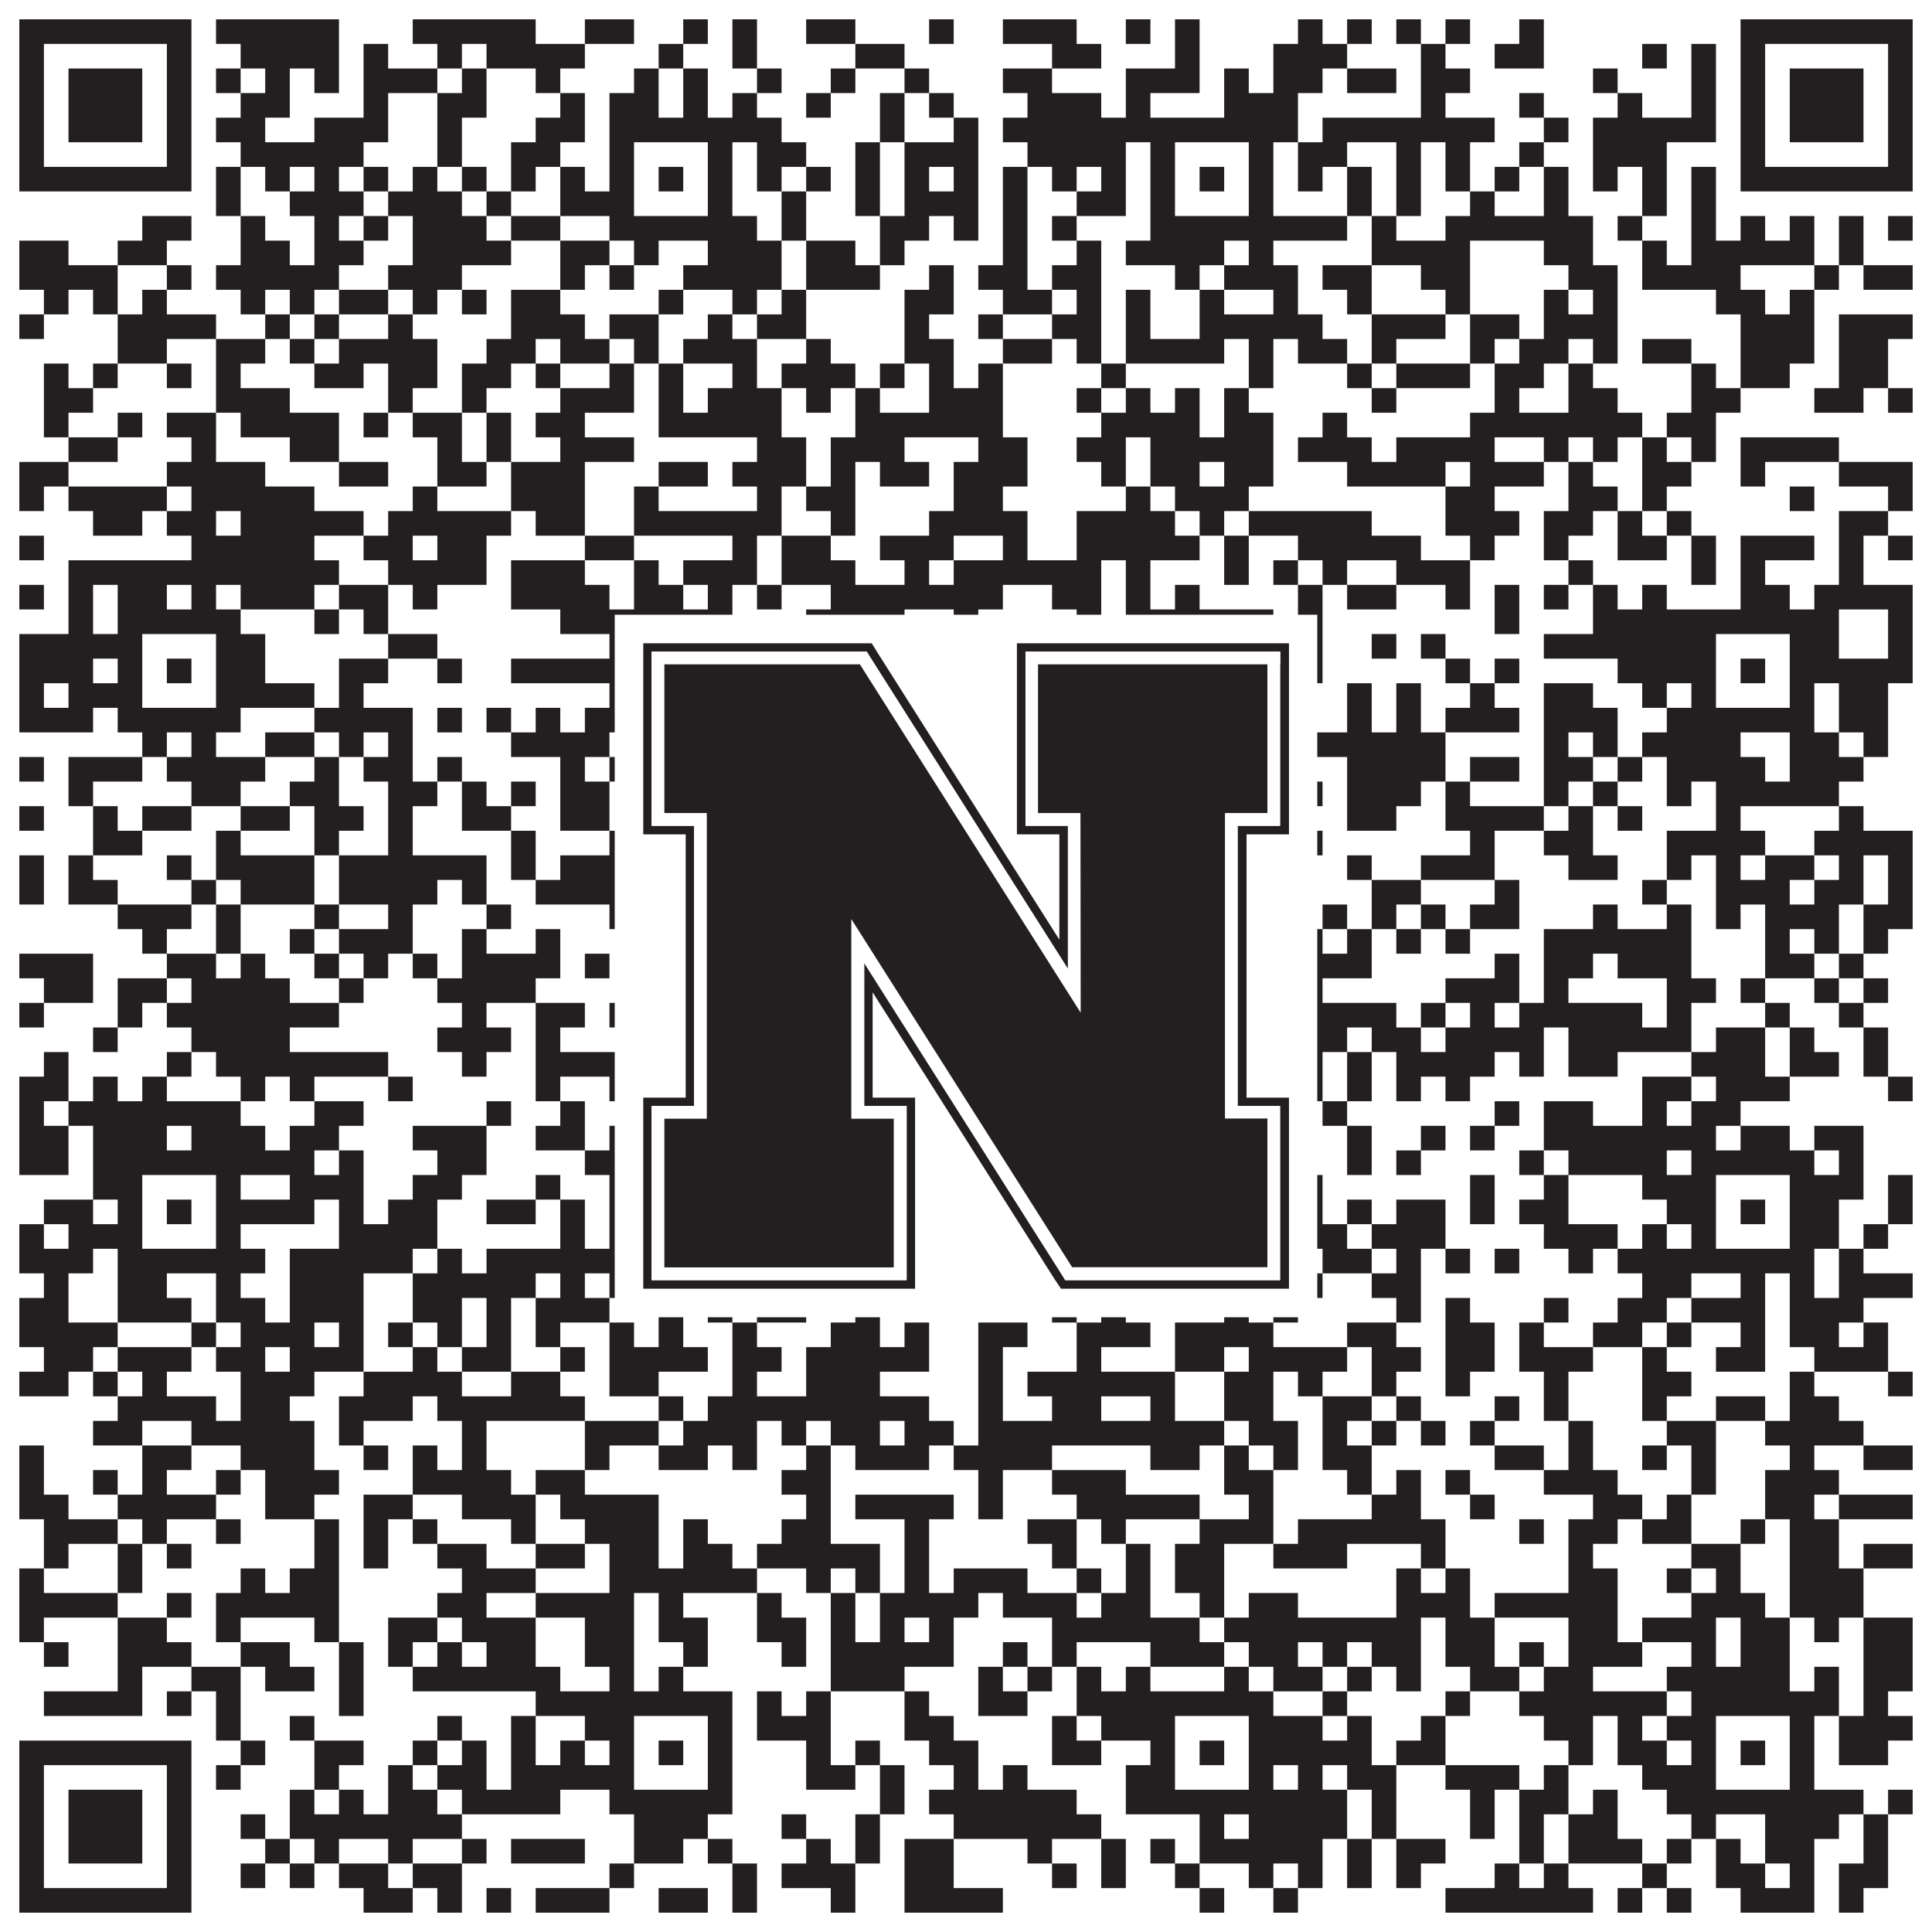
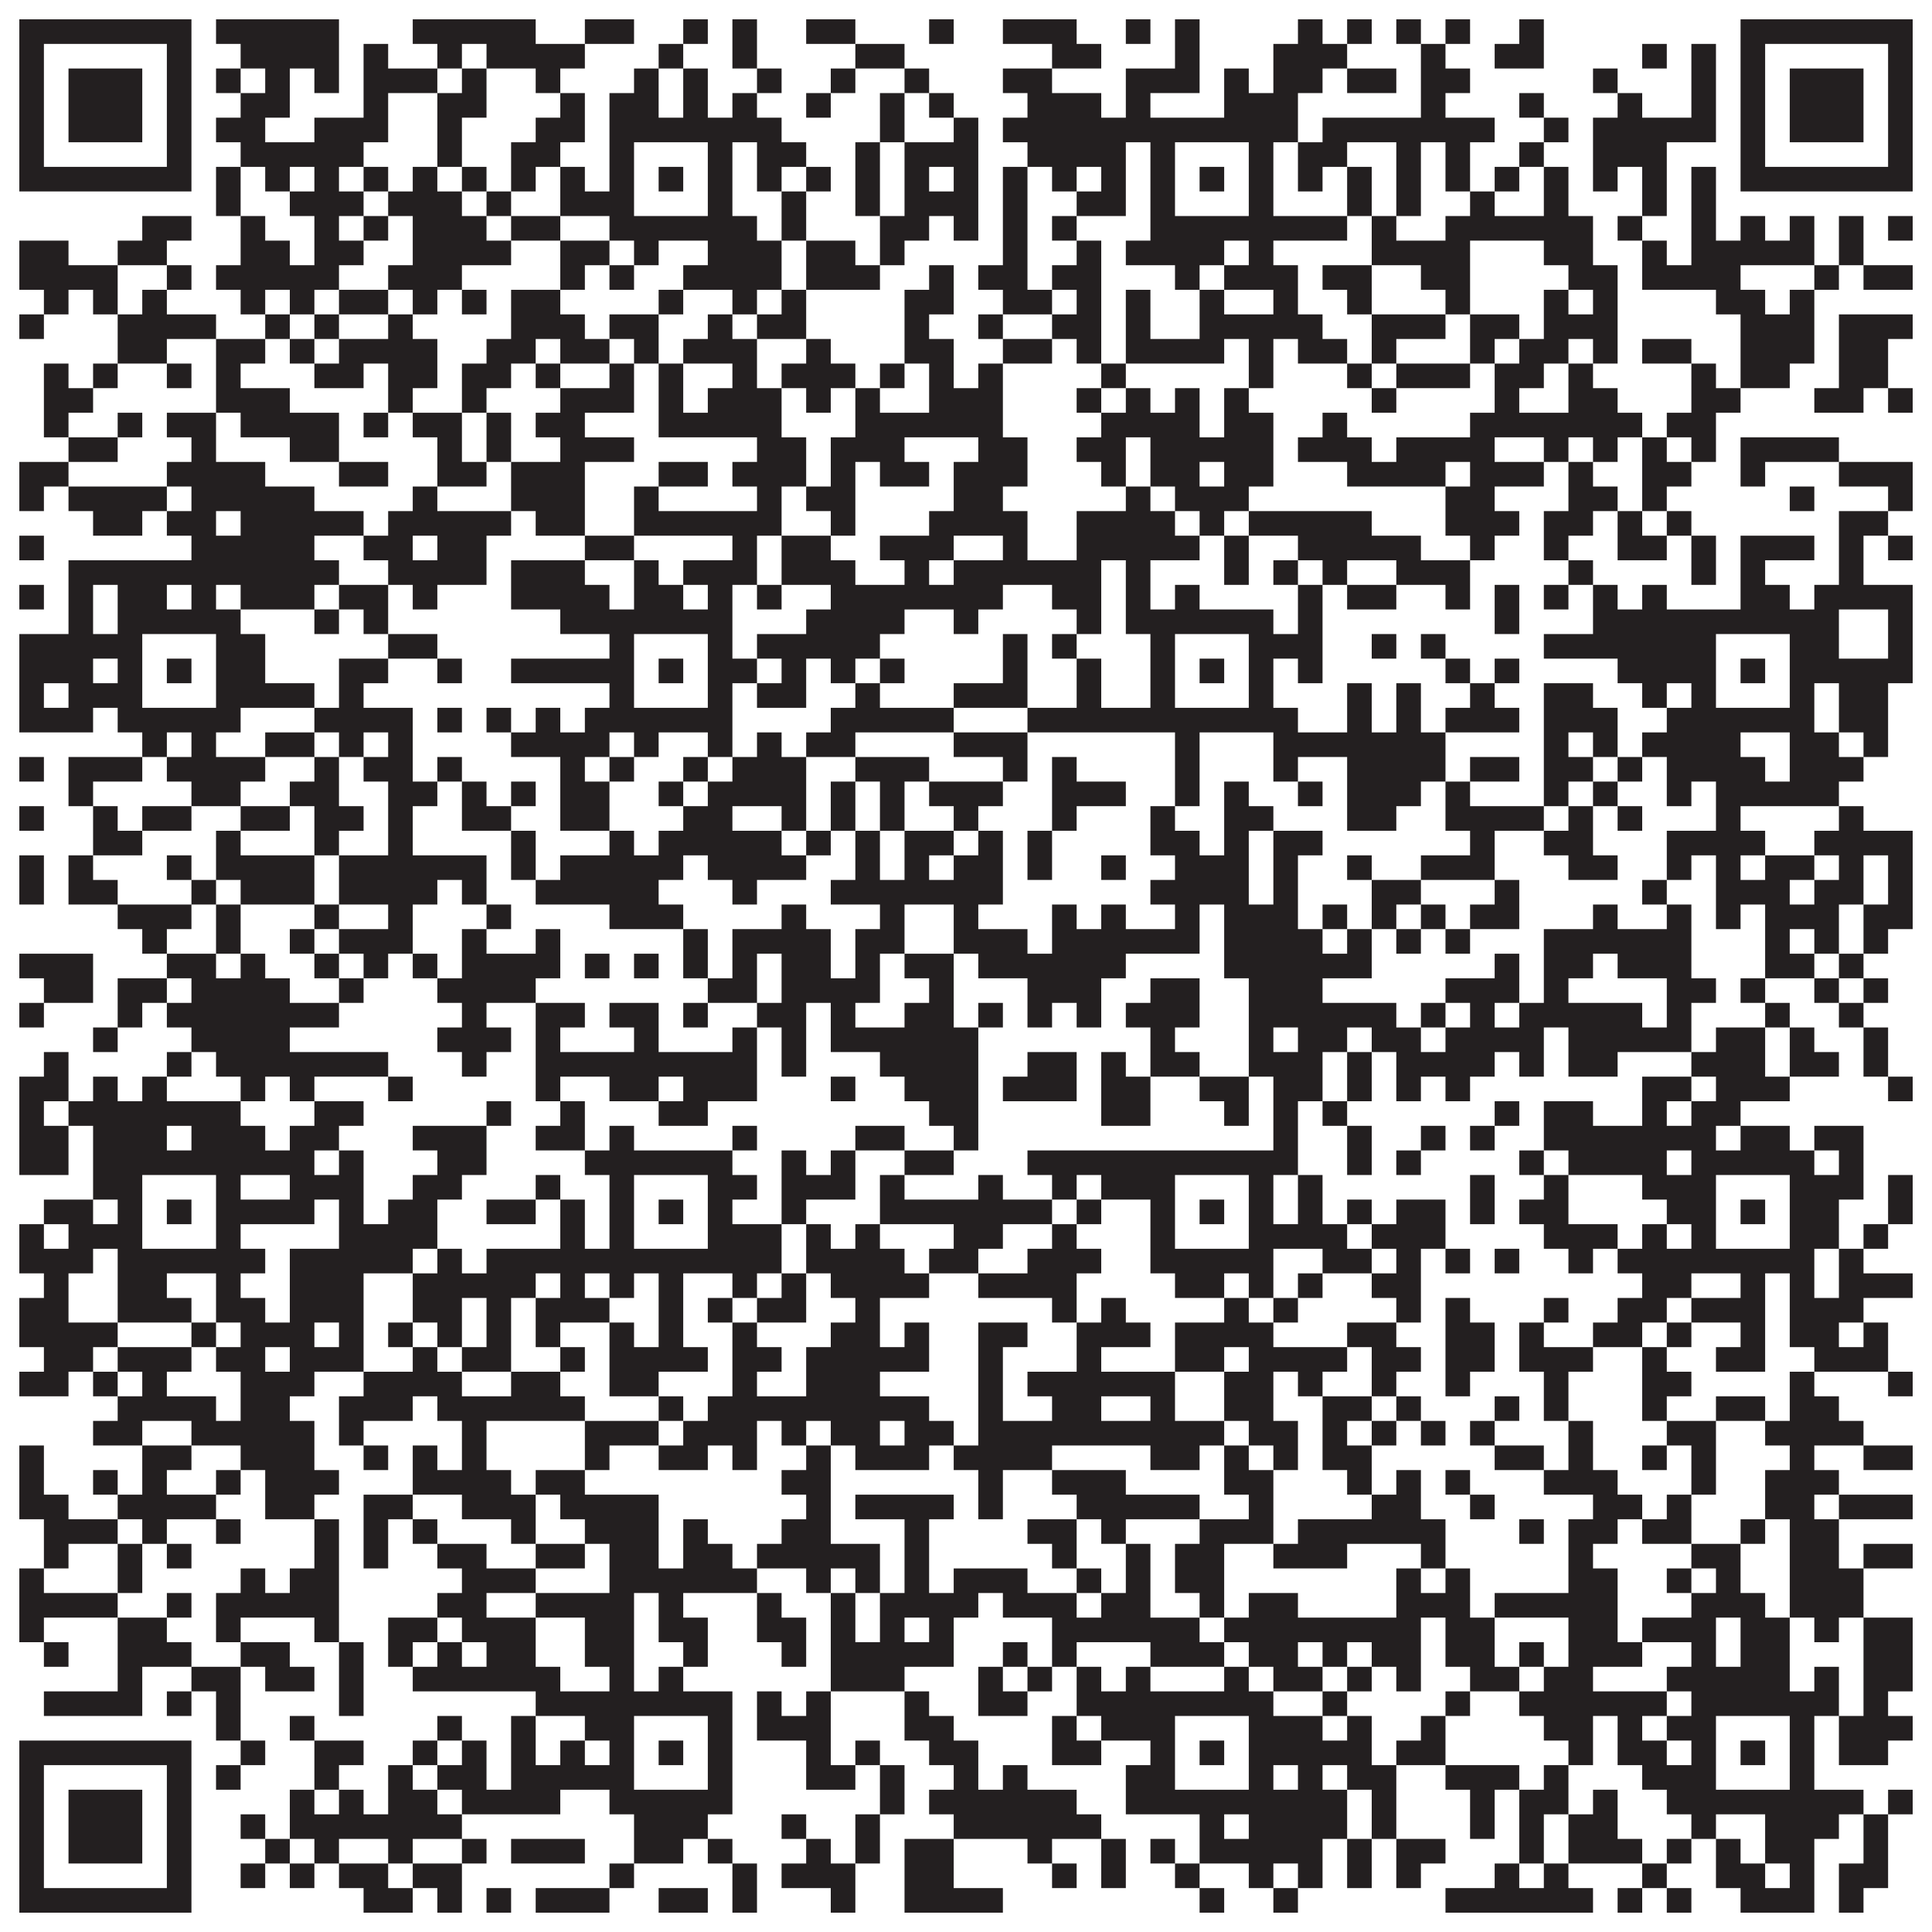
<svg xmlns="http://www.w3.org/2000/svg" version="1.1" width="1100px" height="1100px" viewBox="0 0 1100 1100">
-   <rect x="0" y="0" width="1100" height="1100" fill="#ffffff" fill-opacity="1" />
  <path fill="#231f20" fill-opacity="1" d="M11,11L109,11L109,25L11,25ZM123,11L193,11L193,25L123,25ZM235,11L305,11L305,25L235,25ZM333,11L361,11L361,25L333,25ZM389,11L403,11L403,25L389,25ZM417,11L431,11L431,25L417,25ZM459,11L487,11L487,25L459,25ZM529,11L543,11L543,25L529,25ZM571,11L613,11L613,25L571,25ZM641,11L655,11L655,25L641,25ZM669,11L683,11L683,25L669,25ZM739,11L753,11L753,25L739,25ZM767,11L781,11L781,25L767,25ZM795,11L809,11L809,25L795,25ZM823,11L837,11L837,25L823,25ZM865,11L879,11L879,25L865,25ZM991,11L1089,11L1089,25L991,25ZM11,25L25,25L25,39L11,39ZM95,25L109,25L109,39L95,39ZM137,25L193,25L193,39L137,39ZM207,25L221,25L221,39L207,39ZM249,25L263,25L263,39L249,39ZM277,25L333,25L333,39L277,39ZM375,25L389,25L389,39L375,39ZM417,25L431,25L431,39L417,39ZM487,25L515,25L515,39L487,39ZM599,25L627,25L627,39L599,39ZM669,25L683,25L683,39L669,39ZM725,25L767,25L767,39L725,39ZM809,25L823,25L823,39L809,39ZM851,25L879,25L879,39L851,39ZM935,25L949,25L949,39L935,39ZM963,25L977,25L977,39L963,39ZM991,25L1005,25L1005,39L991,39ZM1075,25L1089,25L1089,39L1075,39ZM11,39L25,39L25,53L11,53ZM39,39L81,39L81,53L39,53ZM95,39L109,39L109,53L95,53ZM123,39L137,39L137,53L123,53ZM151,39L165,39L165,53L151,53ZM179,39L193,39L193,53L179,53ZM207,39L249,39L249,53L207,53ZM263,39L277,39L277,53L263,53ZM305,39L319,39L319,53L305,53ZM361,39L375,39L375,53L361,53ZM389,39L403,39L403,53L389,53ZM431,39L445,39L445,53L431,53ZM473,39L487,39L487,53L473,53ZM515,39L529,39L529,53L515,53ZM571,39L599,39L599,53L571,53ZM641,39L683,39L683,53L641,53ZM697,39L711,39L711,53L697,53ZM725,39L753,39L753,53L725,53ZM767,39L795,39L795,53L767,53ZM809,39L837,39L837,53L809,53ZM907,39L921,39L921,53L907,53ZM963,39L977,39L977,53L963,53ZM991,39L1005,39L1005,53L991,53ZM1019,39L1061,39L1061,53L1019,53ZM1075,39L1089,39L1089,53L1075,53ZM11,53L25,53L25,67L11,67ZM39,53L81,53L81,67L39,67ZM95,53L109,53L109,67L95,67ZM137,53L165,53L165,67L137,67ZM207,53L221,53L221,67L207,67ZM249,53L277,53L277,67L249,67ZM319,53L333,53L333,67L319,67ZM347,53L375,53L375,67L347,67ZM389,53L403,53L403,67L389,67ZM417,53L431,53L431,67L417,67ZM459,53L473,53L473,67L459,67ZM501,53L515,53L515,67L501,67ZM529,53L543,53L543,67L529,67ZM585,53L627,53L627,67L585,67ZM641,53L655,53L655,67L641,67ZM697,53L739,53L739,67L697,67ZM809,53L823,53L823,67L809,67ZM865,53L879,53L879,67L865,67ZM921,53L935,53L935,67L921,67ZM963,53L977,53L977,67L963,67ZM991,53L1005,53L1005,67L991,67ZM1019,53L1061,53L1061,67L1019,67ZM1075,53L1089,53L1089,67L1075,67ZM11,67L25,67L25,81L11,81ZM39,67L81,67L81,81L39,81ZM95,67L109,67L109,81L95,81ZM123,67L151,67L151,81L123,81ZM179,67L221,67L221,81L179,81ZM249,67L263,67L263,81L249,81ZM305,67L333,67L333,81L305,81ZM347,67L445,67L445,81L347,81ZM501,67L515,67L515,81L501,81ZM543,67L557,67L557,81L543,81ZM571,67L739,67L739,81L571,81ZM753,67L851,67L851,81L753,81ZM879,67L893,67L893,81L879,81ZM907,67L977,67L977,81L907,81ZM991,67L1005,67L1005,81L991,81ZM1019,67L1061,67L1061,81L1019,81ZM1075,67L1089,67L1089,81L1075,81ZM11,81L25,81L25,95L11,95ZM95,81L109,81L109,95L95,95ZM137,81L207,81L207,95L137,95ZM249,81L263,81L263,95L249,95ZM291,81L319,81L319,95L291,95ZM347,81L361,81L361,95L347,95ZM403,81L417,81L417,95L403,95ZM431,81L459,81L459,95L431,95ZM487,81L501,81L501,95L487,95ZM515,81L557,81L557,95L515,95ZM585,81L641,81L641,95L585,95ZM655,81L669,81L669,95L655,95ZM711,81L725,81L725,95L711,95ZM739,81L767,81L767,95L739,95ZM795,81L809,81L809,95L795,95ZM823,81L837,81L837,95L823,95ZM865,81L879,81L879,95L865,95ZM907,81L949,81L949,95L907,95ZM991,81L1005,81L1005,95L991,95ZM1075,81L1089,81L1089,95L1075,95ZM11,95L109,95L109,109L11,109ZM123,95L137,95L137,109L123,109ZM151,95L165,95L165,109L151,109ZM179,95L193,95L193,109L179,109ZM207,95L221,95L221,109L207,109ZM235,95L249,95L249,109L235,109ZM263,95L277,95L277,109L263,109ZM291,95L305,95L305,109L291,109ZM319,95L333,95L333,109L319,109ZM347,95L361,95L361,109L347,109ZM375,95L389,95L389,109L375,109ZM403,95L417,95L417,109L403,109ZM431,95L445,95L445,109L431,109ZM459,95L473,95L473,109L459,109ZM487,95L501,95L501,109L487,109ZM515,95L529,95L529,109L515,109ZM543,95L557,95L557,109L543,109ZM571,95L585,95L585,109L571,109ZM599,95L613,95L613,109L599,109ZM627,95L641,95L641,109L627,109ZM655,95L669,95L669,109L655,109ZM683,95L697,95L697,109L683,109ZM711,95L725,95L725,109L711,109ZM739,95L753,95L753,109L739,109ZM767,95L781,95L781,109L767,109ZM795,95L809,95L809,109L795,109ZM823,95L837,95L837,109L823,109ZM851,95L865,95L865,109L851,109ZM879,95L893,95L893,109L879,109ZM907,95L921,95L921,109L907,109ZM935,95L949,95L949,109L935,109ZM963,95L977,95L977,109L963,109ZM991,95L1089,95L1089,109L991,109ZM123,109L137,109L137,123L123,123ZM165,109L207,109L207,123L165,123ZM221,109L263,109L263,123L221,123ZM277,109L291,109L291,123L277,123ZM319,109L361,109L361,123L319,123ZM403,109L417,109L417,123L403,123ZM445,109L459,109L459,123L445,123ZM487,109L501,109L501,123L487,123ZM515,109L557,109L557,123L515,123ZM571,109L585,109L585,123L571,123ZM613,109L641,109L641,123L613,123ZM655,109L669,109L669,123L655,123ZM711,109L725,109L725,123L711,123ZM767,109L781,109L781,123L767,123ZM795,109L809,109L809,123L795,123ZM837,109L851,109L851,123L837,123ZM879,109L893,109L893,123L879,123ZM935,109L949,109L949,123L935,123ZM963,109L977,109L977,123L963,123ZM81,123L109,123L109,137L81,137ZM137,123L151,123L151,137L137,137ZM179,123L193,123L193,137L179,137ZM207,123L221,123L221,137L207,137ZM235,123L277,123L277,137L235,137ZM291,123L319,123L319,137L291,137ZM347,123L431,123L431,137L347,137ZM445,123L459,123L459,137L445,137ZM501,123L529,123L529,137L501,137ZM543,123L557,123L557,137L543,137ZM571,123L585,123L585,137L571,137ZM599,123L613,123L613,137L599,137ZM655,123L767,123L767,137L655,137ZM781,123L795,123L795,137L781,137ZM823,123L907,123L907,137L823,137ZM921,123L935,123L935,137L921,137ZM963,123L977,123L977,137L963,137ZM991,123L1005,123L1005,137L991,137ZM1019,123L1033,123L1033,137L1019,137ZM1047,123L1061,123L1061,137L1047,137ZM1075,123L1089,123L1089,137L1075,137ZM11,137L39,137L39,151L11,151ZM67,137L95,137L95,151L67,151ZM137,137L165,137L165,151L137,151ZM179,137L207,137L207,151L179,151ZM235,137L291,137L291,151L235,151ZM319,137L347,137L347,151L319,151ZM361,137L375,137L375,151L361,151ZM403,137L445,137L445,151L403,151ZM459,137L487,137L487,151L459,151ZM501,137L515,137L515,151L501,151ZM571,137L585,137L585,151L571,151ZM613,137L627,137L627,151L613,151ZM641,137L697,137L697,151L641,151ZM711,137L725,137L725,151L711,151ZM781,137L837,137L837,151L781,151ZM879,137L907,137L907,151L879,151ZM935,137L949,137L949,151L935,151ZM963,137L1033,137L1033,151L963,151ZM1047,137L1061,137L1061,151L1047,151ZM11,151L67,151L67,165L11,165ZM95,151L109,151L109,165L95,165ZM123,151L193,151L193,165L123,165ZM221,151L263,151L263,165L221,165ZM319,151L333,151L333,165L319,165ZM347,151L361,151L361,165L347,165ZM389,151L445,151L445,165L389,165ZM459,151L501,151L501,165L459,165ZM529,151L543,151L543,165L529,165ZM557,151L585,151L585,165L557,165ZM599,151L627,151L627,165L599,165ZM669,151L683,151L683,165L669,165ZM697,151L739,151L739,165L697,165ZM753,151L781,151L781,165L753,165ZM809,151L837,151L837,165L809,165ZM893,151L921,151L921,165L893,165ZM935,151L991,151L991,165L935,165ZM1033,151L1047,151L1047,165L1033,165ZM1061,151L1089,151L1089,165L1061,165ZM25,165L39,165L39,179L25,179ZM53,165L67,165L67,179L53,179ZM81,165L95,165L95,179L81,179ZM137,165L151,165L151,179L137,179ZM165,165L179,165L179,179L165,179ZM193,165L221,165L221,179L193,179ZM235,165L249,165L249,179L235,179ZM263,165L277,165L277,179L263,179ZM291,165L319,165L319,179L291,179ZM375,165L389,165L389,179L375,179ZM417,165L431,165L431,179L417,179ZM445,165L459,165L459,179L445,179ZM515,165L543,165L543,179L515,179ZM571,165L599,165L599,179L571,179ZM613,165L627,165L627,179L613,179ZM641,165L655,165L655,179L641,179ZM683,165L697,165L697,179L683,179ZM725,165L739,165L739,179L725,179ZM767,165L781,165L781,179L767,179ZM823,165L837,165L837,179L823,179ZM879,165L893,165L893,179L879,179ZM907,165L921,165L921,179L907,179ZM977,165L1005,165L1005,179L977,179ZM1019,165L1033,165L1033,179L1019,179ZM11,179L25,179L25,193L11,193ZM67,179L123,179L123,193L67,193ZM151,179L165,179L165,193L151,193ZM179,179L193,179L193,193L179,193ZM221,179L235,179L235,193L221,193ZM291,179L333,179L333,193L291,193ZM347,179L375,179L375,193L347,193ZM403,179L417,179L417,193L403,193ZM431,179L459,179L459,193L431,193ZM515,179L529,179L529,193L515,193ZM557,179L571,179L571,193L557,193ZM599,179L627,179L627,193L599,193ZM641,179L655,179L655,193L641,193ZM683,179L753,179L753,193L683,193ZM781,179L823,179L823,193L781,193ZM837,179L865,179L865,193L837,193ZM879,179L921,179L921,193L879,193ZM991,179L1033,179L1033,193L991,193ZM1047,179L1089,179L1089,193L1047,193ZM67,193L95,193L95,207L67,207ZM123,193L151,193L151,207L123,207ZM165,193L179,193L179,207L165,207ZM193,193L249,193L249,207L193,207ZM277,193L305,193L305,207L277,207ZM319,193L347,193L347,207L319,207ZM361,193L375,193L375,207L361,207ZM389,193L431,193L431,207L389,207ZM459,193L473,193L473,207L459,207ZM515,193L543,193L543,207L515,207ZM571,193L599,193L599,207L571,207ZM613,193L627,193L627,207L613,207ZM641,193L697,193L697,207L641,207ZM711,193L725,193L725,207L711,207ZM739,193L767,193L767,207L739,207ZM781,193L795,193L795,207L781,207ZM837,193L851,193L851,207L837,207ZM865,193L893,193L893,207L865,207ZM907,193L921,193L921,207L907,207ZM935,193L963,193L963,207L935,207ZM991,193L1033,193L1033,207L991,207ZM1047,193L1075,193L1075,207L1047,207ZM25,207L39,207L39,221L25,221ZM53,207L67,207L67,221L53,221ZM95,207L109,207L109,221L95,221ZM123,207L137,207L137,221L123,221ZM179,207L207,207L207,221L179,221ZM221,207L249,207L249,221L221,221ZM263,207L291,207L291,221L263,221ZM305,207L319,207L319,221L305,221ZM347,207L361,207L361,221L347,221ZM375,207L389,207L389,221L375,221ZM417,207L431,207L431,221L417,221ZM445,207L487,207L487,221L445,221ZM501,207L515,207L515,221L501,221ZM529,207L543,207L543,221L529,221ZM557,207L571,207L571,221L557,221ZM627,207L641,207L641,221L627,221ZM711,207L725,207L725,221L711,221ZM767,207L781,207L781,221L767,221ZM795,207L837,207L837,221L795,221ZM851,207L879,207L879,221L851,221ZM893,207L907,207L907,221L893,221ZM963,207L977,207L977,221L963,221ZM991,207L1019,207L1019,221L991,221ZM1047,207L1075,207L1075,221L1047,221ZM25,221L53,221L53,235L25,235ZM123,221L165,221L165,235L123,235ZM221,221L235,221L235,235L221,235ZM263,221L277,221L277,235L263,235ZM319,221L361,221L361,235L319,235ZM375,221L389,221L389,235L375,235ZM403,221L445,221L445,235L403,235ZM459,221L473,221L473,235L459,235ZM487,221L501,221L501,235L487,235ZM529,221L571,221L571,235L529,235ZM613,221L627,221L627,235L613,235ZM641,221L655,221L655,235L641,235ZM669,221L683,221L683,235L669,235ZM697,221L711,221L711,235L697,235ZM781,221L795,221L795,235L781,235ZM851,221L865,221L865,235L851,235ZM893,221L921,221L921,235L893,235ZM963,221L991,221L991,235L963,235ZM1033,221L1061,221L1061,235L1033,235ZM1075,221L1089,221L1089,235L1075,235ZM25,235L39,235L39,249L25,249ZM67,235L81,235L81,249L67,249ZM95,235L123,235L123,249L95,249ZM137,235L193,235L193,249L137,249ZM207,235L221,235L221,249L207,249ZM235,235L263,235L263,249L235,249ZM277,235L291,235L291,249L277,249ZM305,235L333,235L333,249L305,249ZM375,235L445,235L445,249L375,249ZM487,235L571,235L571,249L487,249ZM627,235L683,235L683,249L627,249ZM697,235L725,235L725,249L697,249ZM753,235L767,235L767,249L753,249ZM837,235L935,235L935,249L837,249ZM949,235L977,235L977,249L949,249ZM39,249L67,249L67,263L39,263ZM109,249L123,249L123,263L109,263ZM165,249L193,249L193,263L165,263ZM249,249L263,249L263,263L249,263ZM277,249L291,249L291,263L277,263ZM319,249L361,249L361,263L319,263ZM431,249L459,249L459,263L431,263ZM473,249L515,249L515,263L473,263ZM557,249L585,249L585,263L557,263ZM613,249L641,249L641,263L613,263ZM655,249L725,249L725,263L655,263ZM739,249L781,249L781,263L739,263ZM795,249L851,249L851,263L795,263ZM879,249L893,249L893,263L879,263ZM907,249L921,249L921,263L907,263ZM935,249L949,249L949,263L935,263ZM963,249L977,249L977,263L963,263ZM991,249L1047,249L1047,263L991,263ZM11,263L39,263L39,277L11,277ZM95,263L151,263L151,277L95,277ZM193,263L221,263L221,277L193,277ZM249,263L277,263L277,277L249,277ZM291,263L333,263L333,277L291,277ZM375,263L403,263L403,277L375,277ZM417,263L459,263L459,277L417,277ZM473,263L487,263L487,277L473,277ZM501,263L529,263L529,277L501,277ZM543,263L585,263L585,277L543,277ZM627,263L641,263L641,277L627,277ZM655,263L683,263L683,277L655,277ZM697,263L725,263L725,277L697,277ZM767,263L823,263L823,277L767,277ZM837,263L879,263L879,277L837,277ZM893,263L907,263L907,277L893,277ZM935,263L963,263L963,277L935,277ZM991,263L1005,263L1005,277L991,277ZM1047,263L1089,263L1089,277L1047,277ZM11,277L25,277L25,291L11,291ZM39,277L95,277L95,291L39,291ZM109,277L179,277L179,291L109,291ZM235,277L249,277L249,291L235,291ZM291,277L333,277L333,291L291,291ZM361,277L375,277L375,291L361,291ZM431,277L445,277L445,291L431,291ZM459,277L487,277L487,291L459,291ZM543,277L571,277L571,291L543,291ZM641,277L655,277L655,291L641,291ZM669,277L711,277L711,291L669,291ZM823,277L851,277L851,291L823,291ZM893,277L921,277L921,291L893,291ZM935,277L949,277L949,291L935,291ZM1019,277L1033,277L1033,291L1019,291ZM1075,277L1089,277L1089,291L1075,291ZM53,291L81,291L81,305L53,305ZM95,291L123,291L123,305L95,305ZM137,291L207,291L207,305L137,305ZM221,291L291,291L291,305L221,305ZM305,291L333,291L333,305L305,305ZM361,291L445,291L445,305L361,305ZM473,291L487,291L487,305L473,305ZM529,291L585,291L585,305L529,305ZM613,291L669,291L669,305L613,305ZM683,291L697,291L697,305L683,305ZM711,291L781,291L781,305L711,305ZM823,291L865,291L865,305L823,305ZM879,291L907,291L907,305L879,305ZM921,291L935,291L935,305L921,305ZM949,291L963,291L963,305L949,305ZM1047,291L1075,291L1075,305L1047,305ZM11,305L25,305L25,319L11,319ZM109,305L179,305L179,319L109,319ZM207,305L235,305L235,319L207,319ZM249,305L277,305L277,319L249,319ZM333,305L361,305L361,319L333,319ZM417,305L431,305L431,319L417,319ZM445,305L473,305L473,319L445,319ZM501,305L543,305L543,319L501,319ZM571,305L585,305L585,319L571,319ZM613,305L683,305L683,319L613,319ZM697,305L711,305L711,319L697,319ZM739,305L809,305L809,319L739,319ZM837,305L851,305L851,319L837,319ZM879,305L893,305L893,319L879,319ZM921,305L949,305L949,319L921,319ZM963,305L977,305L977,319L963,319ZM991,305L1033,305L1033,319L991,319ZM1047,305L1061,305L1061,319L1047,319ZM1075,305L1089,305L1089,319L1075,319ZM39,319L193,319L193,333L39,333ZM221,319L277,319L277,333L221,333ZM291,319L333,319L333,333L291,333ZM361,319L375,319L375,333L361,333ZM389,319L431,319L431,333L389,333ZM445,319L487,319L487,333L445,333ZM515,319L529,319L529,333L515,333ZM543,319L627,319L627,333L543,333ZM641,319L655,319L655,333L641,333ZM697,319L711,319L711,333L697,333ZM725,319L739,319L739,333L725,333ZM753,319L767,319L767,333L753,333ZM795,319L837,319L837,333L795,333ZM893,319L907,319L907,333L893,333ZM963,319L977,319L977,333L963,333ZM991,319L1005,319L1005,333L991,333ZM1047,319L1061,319L1061,333L1047,333ZM11,333L25,333L25,347L11,347ZM39,333L53,333L53,347L39,347ZM67,333L95,333L95,347L67,347ZM109,333L123,333L123,347L109,347ZM137,333L179,333L179,347L137,347ZM193,333L221,333L221,347L193,347ZM235,333L249,333L249,347L235,347ZM291,333L347,333L347,347L291,347ZM361,333L389,333L389,347L361,347ZM403,333L417,333L417,347L403,347ZM431,333L445,333L445,347L431,347ZM473,333L571,333L571,347L473,347ZM599,333L627,333L627,347L599,347ZM641,333L655,333L655,347L641,347ZM669,333L683,333L683,347L669,347ZM739,333L753,333L753,347L739,347ZM767,333L795,333L795,347L767,347ZM823,333L837,333L837,347L823,347ZM851,333L865,333L865,347L851,347ZM879,333L893,333L893,347L879,347ZM907,333L921,333L921,347L907,347ZM935,333L949,333L949,347L935,347ZM991,333L1019,333L1019,347L991,347ZM1033,333L1089,333L1089,347L1033,347ZM39,347L53,347L53,361L39,361ZM67,347L137,347L137,361L67,361ZM179,347L193,347L193,361L179,361ZM207,347L221,347L221,361L207,361ZM319,347L417,347L417,361L319,361ZM459,347L515,347L515,361L459,361ZM543,347L557,347L557,361L543,361ZM613,347L627,347L627,361L613,361ZM641,347L725,347L725,361L641,361ZM739,347L753,347L753,361L739,361ZM851,347L865,347L865,361L851,361ZM907,347L1047,347L1047,361L907,361ZM1075,347L1089,347L1089,361L1075,361ZM11,361L81,361L81,375L11,375ZM123,361L151,361L151,375L123,375ZM221,361L249,361L249,375L221,375ZM347,361L361,361L361,375L347,375ZM403,361L417,361L417,375L403,375ZM431,361L501,361L501,375L431,375ZM571,361L585,361L585,375L571,375ZM599,361L613,361L613,375L599,375ZM655,361L669,361L669,375L655,375ZM711,361L753,361L753,375L711,375ZM781,361L795,361L795,375L781,375ZM809,361L823,361L823,375L809,375ZM879,361L977,361L977,375L879,375ZM1019,361L1047,361L1047,375L1019,375ZM1075,361L1089,361L1089,375L1075,375ZM11,375L53,375L53,389L11,389ZM67,375L81,375L81,389L67,389ZM95,375L109,375L109,389L95,389ZM123,375L151,375L151,389L123,389ZM193,375L221,375L221,389L193,389ZM249,375L263,375L263,389L249,389ZM291,375L361,375L361,389L291,389ZM375,375L389,375L389,389L375,389ZM403,375L431,375L431,389L403,389ZM445,375L459,375L459,389L445,389ZM473,375L487,375L487,389L473,389ZM501,375L515,375L515,389L501,389ZM571,375L585,375L585,389L571,389ZM613,375L627,375L627,389L613,389ZM655,375L669,375L669,389L655,389ZM683,375L697,375L697,389L683,389ZM711,375L725,375L725,389L711,389ZM739,375L753,375L753,389L739,389ZM823,375L837,375L837,389L823,389ZM851,375L865,375L865,389L851,389ZM921,375L977,375L977,389L921,389ZM991,375L1005,375L1005,389L991,389ZM1019,375L1089,375L1089,389L1019,389ZM11,389L25,389L25,403L11,403ZM39,389L81,389L81,403L39,403ZM123,389L179,389L179,403L123,403ZM193,389L207,389L207,403L193,403ZM347,389L361,389L361,403L347,403ZM403,389L417,389L417,403L403,403ZM431,389L459,389L459,403L431,403ZM487,389L501,389L501,403L487,403ZM543,389L585,389L585,403L543,403ZM613,389L627,389L627,403L613,403ZM655,389L669,389L669,403L655,403ZM711,389L725,389L725,403L711,403ZM767,389L781,389L781,403L767,403ZM795,389L809,389L809,403L795,403ZM837,389L851,389L851,403L837,403ZM879,389L907,389L907,403L879,403ZM935,389L949,389L949,403L935,403ZM963,389L977,389L977,403L963,403ZM1019,389L1033,389L1033,403L1019,403ZM1047,389L1075,389L1075,403L1047,403ZM11,403L53,403L53,417L11,417ZM67,403L137,403L137,417L67,417ZM179,403L235,403L235,417L179,417ZM249,403L263,403L263,417L249,417ZM277,403L291,403L291,417L277,417ZM305,403L319,403L319,417L305,417ZM333,403L417,403L417,417L333,417ZM473,403L543,403L543,417L473,417ZM585,403L739,403L739,417L585,417ZM767,403L781,403L781,417L767,417ZM795,403L809,403L809,417L795,417ZM823,403L865,403L865,417L823,417ZM879,403L921,403L921,417L879,417ZM949,403L1033,403L1033,417L949,417ZM1047,403L1075,403L1075,417L1047,417ZM81,417L95,417L95,431L81,431ZM109,417L123,417L123,431L109,431ZM151,417L179,417L179,431L151,431ZM193,417L207,417L207,431L193,431ZM221,417L235,417L235,431L221,431ZM291,417L347,417L347,431L291,431ZM361,417L375,417L375,431L361,431ZM403,417L417,417L417,431L403,431ZM431,417L445,417L445,431L431,431ZM459,417L487,417L487,431L459,431ZM543,417L585,417L585,431L543,431ZM669,417L683,417L683,431L669,431ZM725,417L823,417L823,431L725,431ZM879,417L893,417L893,431L879,431ZM907,417L921,417L921,431L907,431ZM935,417L991,417L991,431L935,431ZM1019,417L1047,417L1047,431L1019,431ZM1061,417L1075,417L1075,431L1061,431ZM11,431L25,431L25,445L11,445ZM39,431L81,431L81,445L39,445ZM95,431L151,431L151,445L95,445ZM179,431L193,431L193,445L179,445ZM207,431L235,431L235,445L207,445ZM249,431L263,431L263,445L249,445ZM319,431L333,431L333,445L319,445ZM347,431L361,431L361,445L347,445ZM389,431L403,431L403,445L389,445ZM417,431L459,431L459,445L417,445ZM487,431L529,431L529,445L487,445ZM571,431L585,431L585,445L571,445ZM599,431L613,431L613,445L599,445ZM669,431L683,431L683,445L669,445ZM725,431L739,431L739,445L725,445ZM767,431L823,431L823,445L767,445ZM837,431L865,431L865,445L837,445ZM879,431L907,431L907,445L879,445ZM921,431L935,431L935,445L921,445ZM949,431L1005,431L1005,445L949,445ZM1019,431L1061,431L1061,445L1019,445ZM39,445L53,445L53,459L39,459ZM109,445L137,445L137,459L109,459ZM165,445L193,445L193,459L165,459ZM221,445L249,445L249,459L221,459ZM263,445L277,445L277,459L263,459ZM291,445L305,445L305,459L291,459ZM319,445L347,445L347,459L319,459ZM375,445L389,445L389,459L375,459ZM403,445L459,445L459,459L403,459ZM473,445L487,445L487,459L473,459ZM501,445L515,445L515,459L501,459ZM529,445L571,445L571,459L529,459ZM599,445L641,445L641,459L599,459ZM669,445L683,445L683,459L669,459ZM697,445L711,445L711,459L697,459ZM739,445L753,445L753,459L739,459ZM767,445L809,445L809,459L767,459ZM823,445L837,445L837,459L823,459ZM879,445L893,445L893,459L879,459ZM907,445L921,445L921,459L907,459ZM949,445L963,445L963,459L949,459ZM977,445L1047,445L1047,459L977,459ZM11,459L25,459L25,473L11,473ZM53,459L67,459L67,473L53,473ZM81,459L109,459L109,473L81,473ZM137,459L165,459L165,473L137,473ZM179,459L207,459L207,473L179,473ZM221,459L235,459L235,473L221,473ZM263,459L291,459L291,473L263,473ZM319,459L347,459L347,473L319,473ZM389,459L417,459L417,473L389,473ZM445,459L459,459L459,473L445,473ZM473,459L487,459L487,473L473,473ZM501,459L515,459L515,473L501,473ZM543,459L557,459L557,473L543,473ZM599,459L613,459L613,473L599,473ZM655,459L669,459L669,473L655,473ZM697,459L725,459L725,473L697,473ZM767,459L795,459L795,473L767,473ZM823,459L879,459L879,473L823,473ZM893,459L907,459L907,473L893,473ZM921,459L935,459L935,473L921,473ZM977,459L991,459L991,473L977,473ZM1047,459L1061,459L1061,473L1047,473ZM53,473L81,473L81,487L53,487ZM123,473L137,473L137,487L123,487ZM179,473L193,473L193,487L179,487ZM221,473L235,473L235,487L221,487ZM291,473L305,473L305,487L291,487ZM347,473L361,473L361,487L347,487ZM375,473L445,473L445,487L375,487ZM459,473L473,473L473,487L459,487ZM487,473L501,473L501,487L487,487ZM515,473L543,473L543,487L515,487ZM557,473L571,473L571,487L557,487ZM585,473L599,473L599,487L585,487ZM655,473L683,473L683,487L655,487ZM697,473L711,473L711,487L697,487ZM725,473L753,473L753,487L725,487ZM837,473L851,473L851,487L837,487ZM879,473L907,473L907,487L879,487ZM949,473L1005,473L1005,487L949,487ZM1033,473L1089,473L1089,487L1033,487ZM11,487L25,487L25,501L11,501ZM39,487L53,487L53,501L39,501ZM95,487L109,487L109,501L95,501ZM123,487L179,487L179,501L123,501ZM193,487L277,487L277,501L193,501ZM291,487L305,487L305,501L291,501ZM319,487L389,487L389,501L319,501ZM403,487L459,487L459,501L403,501ZM487,487L501,487L501,501L487,501ZM515,487L529,487L529,501L515,501ZM543,487L571,487L571,501L543,501ZM585,487L599,487L599,501L585,501ZM627,487L641,487L641,501L627,501ZM669,487L711,487L711,501L669,501ZM725,487L739,487L739,501L725,501ZM767,487L781,487L781,501L767,501ZM809,487L851,487L851,501L809,501ZM893,487L921,487L921,501L893,501ZM949,487L963,487L963,501L949,501ZM977,487L991,487L991,501L977,501ZM1005,487L1033,487L1033,501L1005,501ZM1047,487L1061,487L1061,501L1047,501ZM1075,487L1089,487L1089,501L1075,501ZM11,501L25,501L25,515L11,515ZM39,501L67,501L67,515L39,515ZM109,501L123,501L123,515L109,515ZM137,501L179,501L179,515L137,515ZM193,501L249,501L249,515L193,515ZM263,501L277,501L277,515L263,515ZM305,501L375,501L375,515L305,515ZM417,501L431,501L431,515L417,515ZM473,501L571,501L571,515L473,515ZM655,501L711,501L711,515L655,515ZM725,501L739,501L739,515L725,515ZM781,501L809,501L809,515L781,515ZM851,501L865,501L865,515L851,515ZM935,501L949,501L949,515L935,515ZM977,501L1019,501L1019,515L977,515ZM1033,501L1061,501L1061,515L1033,515ZM1075,501L1089,501L1089,515L1075,515ZM67,515L109,515L109,529L67,529ZM123,515L137,515L137,529L123,529ZM179,515L193,515L193,529L179,529ZM221,515L235,515L235,529L221,529ZM277,515L291,515L291,529L277,529ZM347,515L389,515L389,529L347,529ZM445,515L459,515L459,529L445,529ZM501,515L515,515L515,529L501,529ZM543,515L557,515L557,529L543,529ZM599,515L613,515L613,529L599,529ZM627,515L641,515L641,529L627,529ZM669,515L683,515L683,529L669,529ZM697,515L739,515L739,529L697,529ZM753,515L767,515L767,529L753,529ZM781,515L795,515L795,529L781,529ZM809,515L823,515L823,529L809,529ZM837,515L865,515L865,529L837,529ZM907,515L921,515L921,529L907,529ZM949,515L963,515L963,529L949,529ZM977,515L991,515L991,529L977,529ZM1005,515L1047,515L1047,529L1005,529ZM1061,515L1089,515L1089,529L1061,529ZM81,529L95,529L95,543L81,543ZM123,529L137,529L137,543L123,543ZM165,529L179,529L179,543L165,543ZM193,529L235,529L235,543L193,543ZM263,529L277,529L277,543L263,543ZM305,529L319,529L319,543L305,543ZM389,529L403,529L403,543L389,543ZM417,529L473,529L473,543L417,543ZM487,529L515,529L515,543L487,543ZM543,529L585,529L585,543L543,543ZM599,529L683,529L683,543L599,543ZM697,529L753,529L753,543L697,543ZM767,529L781,529L781,543L767,543ZM795,529L809,529L809,543L795,543ZM823,529L837,529L837,543L823,543ZM879,529L963,529L963,543L879,543ZM1005,529L1019,529L1019,543L1005,543ZM1033,529L1047,529L1047,543L1033,543ZM1061,529L1075,529L1075,543L1061,543ZM11,543L53,543L53,557L11,557ZM95,543L123,543L123,557L95,557ZM137,543L151,543L151,557L137,557ZM179,543L193,543L193,557L179,557ZM207,543L221,543L221,557L207,557ZM235,543L249,543L249,557L235,557ZM263,543L319,543L319,557L263,557ZM333,543L347,543L347,557L333,557ZM361,543L375,543L375,557L361,557ZM389,543L403,543L403,557L389,557ZM417,543L431,543L431,557L417,557ZM445,543L473,543L473,557L445,557ZM487,543L501,543L501,557L487,557ZM515,543L543,543L543,557L515,557ZM557,543L641,543L641,557L557,557ZM697,543L781,543L781,557L697,557ZM851,543L865,543L865,557L851,557ZM879,543L907,543L907,557L879,557ZM921,543L963,543L963,557L921,557ZM1005,543L1033,543L1033,557L1005,557ZM1047,543L1061,543L1061,557L1047,557ZM25,557L53,557L53,571L25,571ZM67,557L95,557L95,571L67,571ZM109,557L165,557L165,571L109,571ZM193,557L207,557L207,571L193,571ZM249,557L305,557L305,571L249,571ZM403,557L431,557L431,571L403,571ZM445,557L501,557L501,571L445,571ZM529,557L543,557L543,571L529,571ZM585,557L627,557L627,571L585,571ZM655,557L683,557L683,571L655,571ZM711,557L753,557L753,571L711,571ZM823,557L865,557L865,571L823,571ZM879,557L893,557L893,571L879,571ZM949,557L977,557L977,571L949,571ZM991,557L1005,557L1005,571L991,571ZM1033,557L1047,557L1047,571L1033,571ZM1061,557L1075,557L1075,571L1061,571ZM11,571L25,571L25,585L11,585ZM67,571L81,571L81,585L67,585ZM95,571L193,571L193,585L95,585ZM263,571L277,571L277,585L263,585ZM305,571L333,571L333,585L305,585ZM347,571L375,571L375,585L347,585ZM389,571L403,571L403,585L389,585ZM431,571L459,571L459,585L431,585ZM473,571L487,571L487,585L473,585ZM515,571L543,571L543,585L515,585ZM557,571L571,571L571,585L557,585ZM585,571L599,571L599,585L585,585ZM613,571L627,571L627,585L613,585ZM641,571L683,571L683,585L641,585ZM711,571L795,571L795,585L711,585ZM809,571L823,571L823,585L809,585ZM837,571L851,571L851,585L837,585ZM865,571L935,571L935,585L865,585ZM949,571L963,571L963,585L949,585ZM1005,571L1019,571L1019,585L1005,585ZM1047,571L1061,571L1061,585L1047,585ZM53,585L67,585L67,599L53,599ZM109,585L165,585L165,599L109,599ZM249,585L291,585L291,599L249,599ZM305,585L319,585L319,599L305,599ZM361,585L375,585L375,599L361,599ZM417,585L431,585L431,599L417,599ZM445,585L459,585L459,599L445,599ZM473,585L557,585L557,599L473,599ZM655,585L669,585L669,599L655,599ZM711,585L725,585L725,599L711,599ZM739,585L767,585L767,599L739,599ZM781,585L809,585L809,599L781,599ZM823,585L879,585L879,599L823,599ZM893,585L963,585L963,599L893,599ZM977,585L1005,585L1005,599L977,599ZM1019,585L1033,585L1033,599L1019,599ZM1061,585L1075,585L1075,599L1061,599ZM25,599L39,599L39,613L25,613ZM95,599L109,599L109,613L95,613ZM123,599L221,599L221,613L123,613ZM263,599L277,599L277,613L263,613ZM305,599L431,599L431,613L305,613ZM445,599L459,599L459,613L445,613ZM501,599L557,599L557,613L501,613ZM585,599L613,599L613,613L585,613ZM627,599L641,599L641,613L627,613ZM655,599L683,599L683,613L655,613ZM711,599L753,599L753,613L711,613ZM767,599L781,599L781,613L767,613ZM795,599L851,599L851,613L795,613ZM865,599L879,599L879,613L865,613ZM893,599L921,599L921,613L893,613ZM963,599L1005,599L1005,613L963,613ZM1019,599L1047,599L1047,613L1019,613ZM1061,599L1075,599L1075,613L1061,613ZM11,613L39,613L39,627L11,627ZM53,613L67,613L67,627L53,627ZM81,613L95,613L95,627L81,627ZM137,613L151,613L151,627L137,627ZM165,613L179,613L179,627L165,627ZM221,613L235,613L235,627L221,627ZM305,613L319,613L319,627L305,627ZM347,613L375,613L375,627L347,627ZM389,613L431,613L431,627L389,627ZM473,613L487,613L487,627L473,627ZM515,613L557,613L557,627L515,627ZM571,613L613,613L613,627L571,627ZM627,613L655,613L655,627L627,627ZM683,613L711,613L711,627L683,627ZM725,613L753,613L753,627L725,627ZM767,613L781,613L781,627L767,627ZM795,613L809,613L809,627L795,627ZM823,613L837,613L837,627L823,627ZM935,613L963,613L963,627L935,627ZM977,613L1019,613L1019,627L977,627ZM1075,613L1089,613L1089,627L1075,627ZM11,627L25,627L25,641L11,641ZM39,627L137,627L137,641L39,641ZM179,627L207,627L207,641L179,641ZM277,627L291,627L291,641L277,641ZM319,627L333,627L333,641L319,641ZM375,627L403,627L403,641L375,641ZM529,627L557,627L557,641L529,641ZM627,627L655,627L655,641L627,641ZM697,627L711,627L711,641L697,641ZM725,627L739,627L739,641L725,641ZM753,627L767,627L767,641L753,641ZM851,627L865,627L865,641L851,641ZM879,627L907,627L907,641L879,641ZM935,627L949,627L949,641L935,641ZM963,627L991,627L991,641L963,641ZM11,641L39,641L39,655L11,655ZM53,641L95,641L95,655L53,655ZM109,641L151,641L151,655L109,655ZM165,641L193,641L193,655L165,655ZM235,641L277,641L277,655L235,655ZM305,641L333,641L333,655L305,655ZM347,641L361,641L361,655L347,655ZM417,641L431,641L431,655L417,655ZM487,641L515,641L515,655L487,655ZM543,641L557,641L557,655L543,655ZM725,641L739,641L739,655L725,655ZM767,641L781,641L781,655L767,655ZM809,641L823,641L823,655L809,655ZM837,641L851,641L851,655L837,655ZM879,641L977,641L977,655L879,655ZM991,641L1019,641L1019,655L991,655ZM1033,641L1061,641L1061,655L1033,655ZM11,655L39,655L39,669L11,669ZM53,655L179,655L179,669L53,669ZM193,655L207,655L207,669L193,669ZM249,655L277,655L277,669L249,669ZM333,655L417,655L417,669L333,669ZM445,655L459,655L459,669L445,669ZM473,655L487,655L487,669L473,669ZM515,655L543,655L543,669L515,669ZM585,655L739,655L739,669L585,669ZM767,655L781,655L781,669L767,669ZM795,655L809,655L809,669L795,669ZM865,655L879,655L879,669L865,669ZM893,655L949,655L949,669L893,669ZM963,655L1033,655L1033,669L963,669ZM1047,655L1061,655L1061,669L1047,669ZM53,669L81,669L81,683L53,683ZM123,669L137,669L137,683L123,683ZM165,669L207,669L207,683L165,683ZM235,669L263,669L263,683L235,683ZM305,669L319,669L319,683L305,683ZM347,669L361,669L361,683L347,683ZM403,669L431,669L431,683L403,683ZM445,669L487,669L487,683L445,683ZM501,669L515,669L515,683L501,683ZM557,669L571,669L571,683L557,683ZM599,669L613,669L613,683L599,683ZM627,669L669,669L669,683L627,683ZM711,669L725,669L725,683L711,683ZM739,669L753,669L753,683L739,683ZM837,669L851,669L851,683L837,683ZM879,669L893,669L893,683L879,683ZM935,669L977,669L977,683L935,683ZM1019,669L1061,669L1061,683L1019,683ZM1075,669L1089,669L1089,683L1075,683ZM25,683L53,683L53,697L25,697ZM67,683L81,683L81,697L67,697ZM95,683L109,683L109,697L95,697ZM123,683L179,683L179,697L123,697ZM193,683L207,683L207,697L193,697ZM221,683L249,683L249,697L221,697ZM277,683L305,683L305,697L277,697ZM319,683L333,683L333,697L319,697ZM347,683L361,683L361,697L347,697ZM375,683L389,683L389,697L375,697ZM403,683L417,683L417,697L403,697ZM445,683L459,683L459,697L445,697ZM501,683L599,683L599,697L501,697ZM613,683L627,683L627,697L613,697ZM655,683L669,683L669,697L655,697ZM683,683L697,683L697,697L683,697ZM711,683L725,683L725,697L711,697ZM739,683L753,683L753,697L739,697ZM767,683L781,683L781,697L767,697ZM795,683L823,683L823,697L795,697ZM837,683L851,683L851,697L837,697ZM865,683L893,683L893,697L865,697ZM949,683L977,683L977,697L949,697ZM991,683L1005,683L1005,697L991,697ZM1019,683L1047,683L1047,697L1019,697ZM1075,683L1089,683L1089,697L1075,697ZM11,697L25,697L25,711L11,711ZM39,697L81,697L81,711L39,711ZM123,697L137,697L137,711L123,711ZM193,697L249,697L249,711L193,711ZM319,697L333,697L333,711L319,711ZM347,697L361,697L361,711L347,711ZM403,697L445,697L445,711L403,711ZM459,697L473,697L473,711L459,711ZM487,697L501,697L501,711L487,711ZM543,697L571,697L571,711L543,711ZM599,697L613,697L613,711L599,711ZM655,697L669,697L669,711L655,711ZM711,697L767,697L767,711L711,711ZM781,697L823,697L823,711L781,711ZM879,697L921,697L921,711L879,711ZM935,697L949,697L949,711L935,711ZM963,697L977,697L977,711L963,711ZM1019,697L1047,697L1047,711L1019,711ZM1061,697L1075,697L1075,711L1061,711ZM11,711L53,711L53,725L11,725ZM67,711L151,711L151,725L67,725ZM165,711L235,711L235,725L165,725ZM249,711L263,711L263,725L249,725ZM277,711L445,711L445,725L277,725ZM459,711L515,711L515,725L459,725ZM529,711L557,711L557,725L529,725ZM585,711L627,711L627,725L585,725ZM655,711L725,711L725,725L655,725ZM753,711L781,711L781,725L753,725ZM795,711L809,711L809,725L795,725ZM823,711L837,711L837,725L823,725ZM851,711L865,711L865,725L851,725ZM893,711L907,711L907,725L893,725ZM921,711L1033,711L1033,725L921,725ZM1047,711L1061,711L1061,725L1047,725ZM25,725L39,725L39,739L25,739ZM67,725L95,725L95,739L67,739ZM123,725L137,725L137,739L123,739ZM165,725L207,725L207,739L165,739ZM235,725L305,725L305,739L235,739ZM319,725L333,725L333,739L319,739ZM347,725L361,725L361,739L347,739ZM375,725L389,725L389,739L375,739ZM417,725L431,725L431,739L417,739ZM445,725L459,725L459,739L445,739ZM473,725L529,725L529,739L473,739ZM557,725L613,725L613,739L557,739ZM669,725L697,725L697,739L669,739ZM711,725L725,725L725,739L711,739ZM739,725L753,725L753,739L739,739ZM781,725L809,725L809,739L781,739ZM935,725L963,725L963,739L935,739ZM991,725L1005,725L1005,739L991,739ZM1019,725L1033,725L1033,739L1019,739ZM1047,725L1089,725L1089,739L1047,739ZM11,739L39,739L39,753L11,753ZM67,739L109,739L109,753L67,753ZM123,739L151,739L151,753L123,753ZM165,739L207,739L207,753L165,753ZM235,739L263,739L263,753L235,753ZM277,739L291,739L291,753L277,753ZM305,739L347,739L347,753L305,753ZM375,739L389,739L389,753L375,753ZM403,739L417,739L417,753L403,753ZM431,739L459,739L459,753L431,753ZM487,739L501,739L501,753L487,753ZM599,739L613,739L613,753L599,753ZM627,739L641,739L641,753L627,753ZM697,739L711,739L711,753L697,753ZM725,739L739,739L739,753L725,753ZM795,739L809,739L809,753L795,753ZM823,739L837,739L837,753L823,753ZM879,739L893,739L893,753L879,753ZM921,739L949,739L949,753L921,753ZM963,739L1005,739L1005,753L963,753ZM1019,739L1061,739L1061,753L1019,753ZM11,753L67,753L67,767L11,767ZM109,753L123,753L123,767L109,767ZM137,753L179,753L179,767L137,767ZM193,753L207,753L207,767L193,767ZM221,753L235,753L235,767L221,767ZM249,753L263,753L263,767L249,767ZM277,753L291,753L291,767L277,767ZM305,753L319,753L319,767L305,767ZM347,753L361,753L361,767L347,767ZM375,753L389,753L389,767L375,767ZM417,753L431,753L431,767L417,767ZM473,753L501,753L501,767L473,767ZM515,753L529,753L529,767L515,767ZM557,753L585,753L585,767L557,767ZM613,753L655,753L655,767L613,767ZM669,753L725,753L725,767L669,767ZM767,753L795,753L795,767L767,767ZM823,753L851,753L851,767L823,767ZM865,753L879,753L879,767L865,767ZM907,753L935,753L935,767L907,767ZM949,753L963,753L963,767L949,767ZM991,753L1005,753L1005,767L991,767ZM1019,753L1047,753L1047,767L1019,767ZM1061,753L1075,753L1075,767L1061,767ZM25,767L53,767L53,781L25,781ZM67,767L109,767L109,781L67,781ZM123,767L151,767L151,781L123,781ZM165,767L207,767L207,781L165,781ZM235,767L249,767L249,781L235,781ZM263,767L291,767L291,781L263,781ZM319,767L333,767L333,781L319,781ZM347,767L403,767L403,781L347,781ZM417,767L445,767L445,781L417,781ZM459,767L529,767L529,781L459,781ZM557,767L571,767L571,781L557,781ZM613,767L627,767L627,781L613,781ZM669,767L697,767L697,781L669,781ZM711,767L767,767L767,781L711,781ZM781,767L809,767L809,781L781,781ZM823,767L851,767L851,781L823,781ZM865,767L907,767L907,781L865,781ZM935,767L949,767L949,781L935,781ZM977,767L1005,767L1005,781L977,781ZM1033,767L1075,767L1075,781L1033,781ZM11,781L39,781L39,795L11,795ZM53,781L67,781L67,795L53,795ZM81,781L95,781L95,795L81,795ZM137,781L179,781L179,795L137,795ZM207,781L263,781L263,795L207,795ZM291,781L319,781L319,795L291,795ZM347,781L375,781L375,795L347,795ZM417,781L431,781L431,795L417,795ZM459,781L501,781L501,795L459,795ZM557,781L571,781L571,795L557,795ZM585,781L669,781L669,795L585,795ZM697,781L725,781L725,795L697,795ZM739,781L753,781L753,795L739,795ZM781,781L795,781L795,795L781,795ZM823,781L837,781L837,795L823,795ZM879,781L893,781L893,795L879,795ZM935,781L963,781L963,795L935,795ZM1019,781L1033,781L1033,795L1019,795ZM1075,781L1089,781L1089,795L1075,795ZM67,795L123,795L123,809L67,809ZM137,795L165,795L165,809L137,809ZM193,795L235,795L235,809L193,809ZM249,795L333,795L333,809L249,809ZM375,795L389,795L389,809L375,809ZM403,795L529,795L529,809L403,809ZM557,795L571,795L571,809L557,809ZM599,795L627,795L627,809L599,809ZM655,795L669,795L669,809L655,809ZM697,795L725,795L725,809L697,809ZM753,795L781,795L781,809L753,809ZM795,795L809,795L809,809L795,809ZM851,795L865,795L865,809L851,809ZM879,795L893,795L893,809L879,809ZM935,795L949,795L949,809L935,809ZM977,795L1005,795L1005,809L977,809ZM1019,795L1047,795L1047,809L1019,809ZM53,809L81,809L81,823L53,823ZM109,809L179,809L179,823L109,823ZM193,809L207,809L207,823L193,823ZM263,809L277,809L277,823L263,823ZM333,809L375,809L375,823L333,823ZM389,809L431,809L431,823L389,823ZM445,809L459,809L459,823L445,823ZM473,809L501,809L501,823L473,823ZM515,809L543,809L543,823L515,823ZM557,809L697,809L697,823L557,823ZM711,809L739,809L739,823L711,823ZM753,809L767,809L767,823L753,823ZM781,809L795,809L795,823L781,823ZM809,809L823,809L823,823L809,823ZM837,809L851,809L851,823L837,823ZM893,809L907,809L907,823L893,823ZM949,809L977,809L977,823L949,823ZM1005,809L1061,809L1061,823L1005,823ZM11,823L25,823L25,837L11,837ZM81,823L109,823L109,837L81,837ZM137,823L179,823L179,837L137,837ZM207,823L221,823L221,837L207,837ZM235,823L249,823L249,837L235,837ZM263,823L277,823L277,837L263,837ZM333,823L347,823L347,837L333,837ZM375,823L403,823L403,837L375,837ZM417,823L431,823L431,837L417,837ZM459,823L473,823L473,837L459,837ZM487,823L529,823L529,837L487,837ZM543,823L599,823L599,837L543,837ZM655,823L683,823L683,837L655,837ZM697,823L711,823L711,837L697,837ZM725,823L739,823L739,837L725,837ZM753,823L781,823L781,837L753,837ZM851,823L879,823L879,837L851,837ZM893,823L907,823L907,837L893,837ZM935,823L949,823L949,837L935,837ZM963,823L977,823L977,837L963,837ZM1019,823L1033,823L1033,837L1019,837ZM1061,823L1089,823L1089,837L1061,837ZM11,837L25,837L25,851L11,851ZM53,837L67,837L67,851L53,851ZM81,837L95,837L95,851L81,851ZM123,837L137,837L137,851L123,851ZM151,837L193,837L193,851L151,851ZM235,837L291,837L291,851L235,851ZM305,837L333,837L333,851L305,851ZM445,837L473,837L473,851L445,851ZM557,837L571,837L571,851L557,851ZM599,837L641,837L641,851L599,851ZM697,837L725,837L725,851L697,851ZM767,837L781,837L781,851L767,851ZM795,837L809,837L809,851L795,851ZM823,837L837,837L837,851L823,851ZM879,837L921,837L921,851L879,851ZM963,837L977,837L977,851L963,851ZM1005,837L1047,837L1047,851L1005,851ZM11,851L39,851L39,865L11,865ZM67,851L123,851L123,865L67,865ZM151,851L179,851L179,865L151,865ZM207,851L235,851L235,865L207,865ZM263,851L305,851L305,865L263,865ZM319,851L375,851L375,865L319,865ZM459,851L473,851L473,865L459,865ZM487,851L543,851L543,865L487,865ZM557,851L571,851L571,865L557,865ZM613,851L683,851L683,865L613,865ZM711,851L725,851L725,865L711,865ZM781,851L809,851L809,865L781,865ZM837,851L851,851L851,865L837,865ZM907,851L935,851L935,865L907,865ZM949,851L963,851L963,865L949,865ZM1005,851L1033,851L1033,865L1005,865ZM1047,851L1089,851L1089,865L1047,865ZM25,865L67,865L67,879L25,879ZM81,865L95,865L95,879L81,879ZM123,865L137,865L137,879L123,879ZM179,865L193,865L193,879L179,879ZM207,865L221,865L221,879L207,879ZM235,865L249,865L249,879L235,879ZM291,865L305,865L305,879L291,879ZM333,865L375,865L375,879L333,879ZM389,865L403,865L403,879L389,879ZM445,865L473,865L473,879L445,879ZM515,865L529,865L529,879L515,879ZM585,865L613,865L613,879L585,879ZM627,865L641,865L641,879L627,879ZM683,865L725,865L725,879L683,879ZM739,865L823,865L823,879L739,879ZM865,865L879,865L879,879L865,879ZM893,865L921,865L921,879L893,879ZM935,865L963,865L963,879L935,879ZM991,865L1005,865L1005,879L991,879ZM1019,865L1047,865L1047,879L1019,879ZM25,879L39,879L39,893L25,893ZM67,879L81,879L81,893L67,893ZM95,879L109,879L109,893L95,893ZM179,879L193,879L193,893L179,893ZM207,879L221,879L221,893L207,893ZM249,879L277,879L277,893L249,893ZM305,879L333,879L333,893L305,893ZM347,879L375,879L375,893L347,893ZM389,879L417,879L417,893L389,893ZM431,879L501,879L501,893L431,893ZM515,879L529,879L529,893L515,893ZM599,879L613,879L613,893L599,893ZM641,879L655,879L655,893L641,893ZM669,879L697,879L697,893L669,893ZM725,879L767,879L767,893L725,893ZM809,879L823,879L823,893L809,893ZM893,879L907,879L907,893L893,893ZM963,879L991,879L991,893L963,893ZM1019,879L1047,879L1047,893L1019,893ZM1061,879L1089,879L1089,893L1061,893ZM11,893L25,893L25,907L11,907ZM67,893L81,893L81,907L67,907ZM137,893L151,893L151,907L137,907ZM165,893L193,893L193,907L165,907ZM263,893L305,893L305,907L263,907ZM347,893L431,893L431,907L347,907ZM459,893L473,893L473,907L459,907ZM487,893L501,893L501,907L487,907ZM515,893L529,893L529,907L515,907ZM543,893L585,893L585,907L543,907ZM613,893L627,893L627,907L613,907ZM641,893L655,893L655,907L641,907ZM669,893L697,893L697,907L669,907ZM795,893L809,893L809,907L795,907ZM823,893L837,893L837,907L823,907ZM893,893L921,893L921,907L893,907ZM949,893L963,893L963,907L949,907ZM977,893L991,893L991,907L977,907ZM1019,893L1061,893L1061,907L1019,907ZM11,907L67,907L67,921L11,921ZM95,907L109,907L109,921L95,921ZM123,907L193,907L193,921L123,921ZM249,907L277,907L277,921L249,921ZM305,907L361,907L361,921L305,921ZM375,907L389,907L389,921L375,921ZM431,907L445,907L445,921L431,921ZM473,907L487,907L487,921L473,921ZM501,907L557,907L557,921L501,921ZM571,907L613,907L613,921L571,921ZM627,907L655,907L655,921L627,921ZM683,907L697,907L697,921L683,921ZM711,907L739,907L739,921L711,921ZM795,907L837,907L837,921L795,921ZM851,907L921,907L921,921L851,921ZM963,907L1005,907L1005,921L963,921ZM1019,907L1061,907L1061,921L1019,921ZM11,921L25,921L25,935L11,935ZM67,921L95,921L95,935L67,935ZM123,921L137,921L137,935L123,935ZM179,921L193,921L193,935L179,935ZM221,921L249,921L249,935L221,935ZM263,921L305,921L305,935L263,935ZM333,921L361,921L361,935L333,935ZM375,921L403,921L403,935L375,935ZM431,921L459,921L459,935L431,935ZM473,921L487,921L487,935L473,935ZM501,921L515,921L515,935L501,935ZM529,921L543,921L543,935L529,935ZM599,921L683,921L683,935L599,935ZM697,921L809,921L809,935L697,935ZM823,921L851,921L851,935L823,935ZM893,921L921,921L921,935L893,935ZM935,921L977,921L977,935L935,935ZM991,921L1019,921L1019,935L991,935ZM1033,921L1047,921L1047,935L1033,935ZM1061,921L1089,921L1089,935L1061,935ZM25,935L39,935L39,949L25,949ZM67,935L109,935L109,949L67,949ZM137,935L165,935L165,949L137,949ZM193,935L207,935L207,949L193,949ZM221,935L235,935L235,949L221,949ZM249,935L263,935L263,949L249,949ZM277,935L305,935L305,949L277,949ZM333,935L361,935L361,949L333,949ZM389,935L403,935L403,949L389,949ZM445,935L459,935L459,949L445,949ZM473,935L543,935L543,949L473,949ZM571,935L585,935L585,949L571,949ZM599,935L613,935L613,949L599,949ZM655,935L697,935L697,949L655,949ZM711,935L739,935L739,949L711,949ZM753,935L767,935L767,949L753,949ZM781,935L809,935L809,949L781,949ZM823,935L851,935L851,949L823,949ZM865,935L879,935L879,949L865,949ZM893,935L935,935L935,949L893,949ZM963,935L977,935L977,949L963,949ZM991,935L1019,935L1019,949L991,949ZM1061,935L1089,935L1089,949L1061,949ZM67,949L81,949L81,963L67,963ZM109,949L137,949L137,963L109,963ZM151,949L179,949L179,963L151,963ZM193,949L207,949L207,963L193,963ZM235,949L319,949L319,963L235,963ZM347,949L361,949L361,963L347,963ZM375,949L389,949L389,963L375,963ZM473,949L515,949L515,963L473,963ZM557,949L571,949L571,963L557,963ZM585,949L599,949L599,963L585,963ZM613,949L627,949L627,963L613,963ZM641,949L655,949L655,963L641,963ZM697,949L711,949L711,963L697,963ZM725,949L753,949L753,963L725,963ZM767,949L781,949L781,963L767,963ZM795,949L809,949L809,963L795,963ZM837,949L865,949L865,963L837,963ZM879,949L907,949L907,963L879,963ZM949,949L1019,949L1019,963L949,963ZM1033,949L1047,949L1047,963L1033,963ZM1061,949L1089,949L1089,963L1061,963ZM25,963L81,963L81,977L25,977ZM95,963L109,963L109,977L95,977ZM123,963L137,963L137,977L123,977ZM193,963L207,963L207,977L193,977ZM305,963L417,963L417,977L305,977ZM431,963L445,963L445,977L431,977ZM459,963L473,963L473,977L459,977ZM515,963L529,963L529,977L515,977ZM557,963L585,963L585,977L557,977ZM613,963L725,963L725,977L613,977ZM753,963L767,963L767,977L753,977ZM823,963L837,963L837,977L823,977ZM865,963L949,963L949,977L865,977ZM963,963L1047,963L1047,977L963,977ZM1061,963L1075,963L1075,977L1061,977ZM123,977L137,977L137,991L123,991ZM165,977L179,977L179,991L165,991ZM249,977L263,977L263,991L249,991ZM291,977L305,977L305,991L291,991ZM333,977L361,977L361,991L333,991ZM403,977L417,977L417,991L403,991ZM431,977L473,977L473,991L431,991ZM515,977L543,977L543,991L515,991ZM599,977L613,977L613,991L599,991ZM627,977L669,977L669,991L627,991ZM711,977L753,977L753,991L711,991ZM767,977L781,977L781,991L767,991ZM809,977L823,977L823,991L809,991ZM879,977L907,977L907,991L879,991ZM921,977L935,977L935,991L921,991ZM949,977L977,977L977,991L949,991ZM1019,977L1033,977L1033,991L1019,991ZM1047,977L1089,977L1089,991L1047,991ZM11,991L109,991L109,1005L11,1005ZM137,991L151,991L151,1005L137,1005ZM179,991L207,991L207,1005L179,1005ZM235,991L249,991L249,1005L235,1005ZM263,991L277,991L277,1005L263,1005ZM291,991L305,991L305,1005L291,1005ZM319,991L333,991L333,1005L319,1005ZM347,991L361,991L361,1005L347,1005ZM375,991L389,991L389,1005L375,1005ZM403,991L417,991L417,1005L403,1005ZM459,991L473,991L473,1005L459,1005ZM487,991L501,991L501,1005L487,1005ZM529,991L557,991L557,1005L529,1005ZM599,991L627,991L627,1005L599,1005ZM655,991L669,991L669,1005L655,1005ZM683,991L697,991L697,1005L683,1005ZM711,991L781,991L781,1005L711,1005ZM795,991L823,991L823,1005L795,1005ZM893,991L907,991L907,1005L893,1005ZM921,991L949,991L949,1005L921,1005ZM963,991L977,991L977,1005L963,1005ZM991,991L1005,991L1005,1005L991,1005ZM1019,991L1033,991L1033,1005L1019,1005ZM1047,991L1075,991L1075,1005L1047,1005ZM11,1005L25,1005L25,1019L11,1019ZM95,1005L109,1005L109,1019L95,1019ZM123,1005L137,1005L137,1019L123,1019ZM179,1005L193,1005L193,1019L179,1019ZM221,1005L235,1005L235,1019L221,1019ZM249,1005L277,1005L277,1019L249,1019ZM291,1005L361,1005L361,1019L291,1019ZM403,1005L417,1005L417,1019L403,1019ZM459,1005L487,1005L487,1019L459,1019ZM501,1005L515,1005L515,1019L501,1019ZM543,1005L557,1005L557,1019L543,1019ZM571,1005L585,1005L585,1019L571,1019ZM641,1005L669,1005L669,1019L641,1019ZM711,1005L725,1005L725,1019L711,1019ZM739,1005L753,1005L753,1019L739,1019ZM767,1005L795,1005L795,1019L767,1019ZM823,1005L865,1005L865,1019L823,1019ZM879,1005L893,1005L893,1019L879,1019ZM935,1005L977,1005L977,1019L935,1019ZM1019,1005L1033,1005L1033,1019L1019,1019ZM11,1019L25,1019L25,1033L11,1033ZM39,1019L81,1019L81,1033L39,1033ZM95,1019L109,1019L109,1033L95,1033ZM165,1019L179,1019L179,1033L165,1033ZM193,1019L207,1019L207,1033L193,1033ZM221,1019L249,1019L249,1033L221,1033ZM263,1019L319,1019L319,1033L263,1033ZM347,1019L417,1019L417,1033L347,1033ZM501,1019L515,1019L515,1033L501,1033ZM529,1019L613,1019L613,1033L529,1033ZM641,1019L767,1019L767,1033L641,1033ZM781,1019L795,1019L795,1033L781,1033ZM837,1019L851,1019L851,1033L837,1033ZM865,1019L893,1019L893,1033L865,1033ZM907,1019L921,1019L921,1033L907,1033ZM949,1019L1061,1019L1061,1033L949,1033ZM1075,1019L1089,1019L1089,1033L1075,1033ZM11,1033L25,1033L25,1047L11,1047ZM39,1033L81,1033L81,1047L39,1047ZM95,1033L109,1033L109,1047L95,1047ZM137,1033L151,1033L151,1047L137,1047ZM165,1033L263,1033L263,1047L165,1047ZM361,1033L403,1033L403,1047L361,1047ZM445,1033L459,1033L459,1047L445,1047ZM487,1033L501,1033L501,1047L487,1047ZM543,1033L627,1033L627,1047L543,1047ZM683,1033L697,1033L697,1047L683,1047ZM711,1033L767,1033L767,1047L711,1047ZM781,1033L795,1033L795,1047L781,1047ZM837,1033L851,1033L851,1047L837,1047ZM865,1033L879,1033L879,1047L865,1047ZM893,1033L921,1033L921,1047L893,1047ZM963,1033L977,1033L977,1047L963,1047ZM1005,1033L1047,1033L1047,1047L1005,1047ZM1061,1033L1075,1033L1075,1047L1061,1047ZM11,1047L25,1047L25,1061L11,1061ZM39,1047L81,1047L81,1061L39,1061ZM95,1047L109,1047L109,1061L95,1061ZM151,1047L165,1047L165,1061L151,1061ZM179,1047L193,1047L193,1061L179,1061ZM221,1047L235,1047L235,1061L221,1061ZM263,1047L277,1047L277,1061L263,1061ZM291,1047L333,1047L333,1061L291,1061ZM361,1047L389,1047L389,1061L361,1061ZM403,1047L417,1047L417,1061L403,1061ZM459,1047L473,1047L473,1061L459,1061ZM487,1047L501,1047L501,1061L487,1061ZM515,1047L543,1047L543,1061L515,1061ZM585,1047L599,1047L599,1061L585,1061ZM627,1047L641,1047L641,1061L627,1061ZM655,1047L669,1047L669,1061L655,1061ZM683,1047L753,1047L753,1061L683,1061ZM767,1047L781,1047L781,1061L767,1061ZM795,1047L823,1047L823,1061L795,1061ZM865,1047L879,1047L879,1061L865,1061ZM893,1047L935,1047L935,1061L893,1061ZM949,1047L963,1047L963,1061L949,1061ZM977,1047L991,1047L991,1061L977,1061ZM1005,1047L1033,1047L1033,1061L1005,1061ZM1061,1047L1075,1047L1075,1061L1061,1061ZM11,1061L25,1061L25,1075L11,1075ZM95,1061L109,1061L109,1075L95,1075ZM137,1061L151,1061L151,1075L137,1075ZM165,1061L179,1061L179,1075L165,1075ZM193,1061L221,1061L221,1075L193,1075ZM235,1061L263,1061L263,1075L235,1075ZM347,1061L361,1061L361,1075L347,1075ZM417,1061L431,1061L431,1075L417,1075ZM445,1061L487,1061L487,1075L445,1075ZM515,1061L543,1061L543,1075L515,1075ZM599,1061L613,1061L613,1075L599,1075ZM627,1061L641,1061L641,1075L627,1075ZM669,1061L683,1061L683,1075L669,1075ZM711,1061L725,1061L725,1075L711,1075ZM739,1061L753,1061L753,1075L739,1075ZM767,1061L781,1061L781,1075L767,1075ZM795,1061L809,1061L809,1075L795,1075ZM851,1061L865,1061L865,1075L851,1075ZM879,1061L893,1061L893,1075L879,1075ZM935,1061L949,1061L949,1075L935,1075ZM977,1061L1005,1061L1005,1075L977,1075ZM1019,1061L1033,1061L1033,1075L1019,1075ZM1047,1061L1075,1061L1075,1075L1047,1075ZM11,1075L109,1075L109,1089L11,1089ZM207,1075L235,1075L235,1089L207,1089ZM249,1075L263,1075L263,1089L249,1089ZM277,1075L291,1075L291,1089L277,1089ZM305,1075L347,1075L347,1089L305,1089ZM375,1075L403,1075L403,1089L375,1089ZM417,1075L431,1075L431,1089L417,1089ZM473,1075L487,1075L487,1089L473,1089ZM515,1075L571,1075L571,1089L515,1089ZM683,1075L697,1075L697,1089L683,1089ZM725,1075L739,1075L739,1089L725,1089ZM823,1075L907,1075L907,1089L823,1089ZM921,1075L935,1075L935,1089L921,1089ZM949,1075L963,1075L963,1089L949,1089ZM991,1075L1033,1075L1033,1089L991,1089ZM1047,1075L1061,1075L1061,1089L1047,1089Z" />
  <svg x="350" y="350" width="400" height="400" version="1.1" viewBox="0 0 302.9 302.9" style="enable-background:new 0 0 302.9 302.9;" xml:space="preserve">
    <style type="text/css">
	.st0{fill:#FFFFFF;}
	.st1{fill:#231F20;}
</style>
    <g>
-       <rect class="st0" width="302.9" height="302.9" />
-     </g>
+       </g>
    <g>
      <g>
-         <path class="st1" d="M281.4,12.3h-108v82.4h18.3v45.4L113.4,16.5l-2.6-4.2H12.3v82.4h18.3v113.5H12.3v82.4h117.2v-82.4h-18.3    v-45.4l78.4,123.6l2.8,4.2h98.3v-82.4h-18.3V94.7h18.3V12.3H281.4L281.4,12.3z M286.9,21.4V91h-18.3v120.8h18.3v75.1h-92.6    l-1.6-2.6l-85.1-134.2v61.7h18.3v75.1H15.9v-75.1h18.3V91H15.9V15.9h92.7l1.7,2.6l85.1,134.2V91h-18.3V15.9h109.9V21.4L286.9,21.4    z" />
-         <path class="st0" d="M281.4,15.9H177.1V91h18.3v61.7L110.2,18.5l-1.5-2.6H15.9V91h18.3v120.8H15.9v75.1h109.9v-75.1h-18.3v-61.7    l85.1,134.2l1.6,2.6h92.6v-75.1h-18.3V91h18.3V15.9H281.4z M120.3,217.4L120.3,217.4v64.1H21.4v-64.1h18.3V85.5H21.4V21.4h84.2    l95.2,150.1V85.5h-18.3V21.4h98.9v64.1h-18.3v131.8h18.3v64.1h-84.2L102,131.3v86.1C102,217.4,120.3,217.4,120.3,217.4z" />
-       </g>
-       <path class="st1" d="M200.9,171.6L200.9,171.6L105.7,21.4H21.4v64.1h18.3v131.8H21.4v64.1h98.9v-64.1H102v-86.1l95.2,150.1h84.2   v-64.1h-18.3V85.5h18.3V21.4h-98.9v64.1h18.3L200.9,171.6L200.9,171.6z" />
+         </g>
    </g>
  </svg>
</svg>